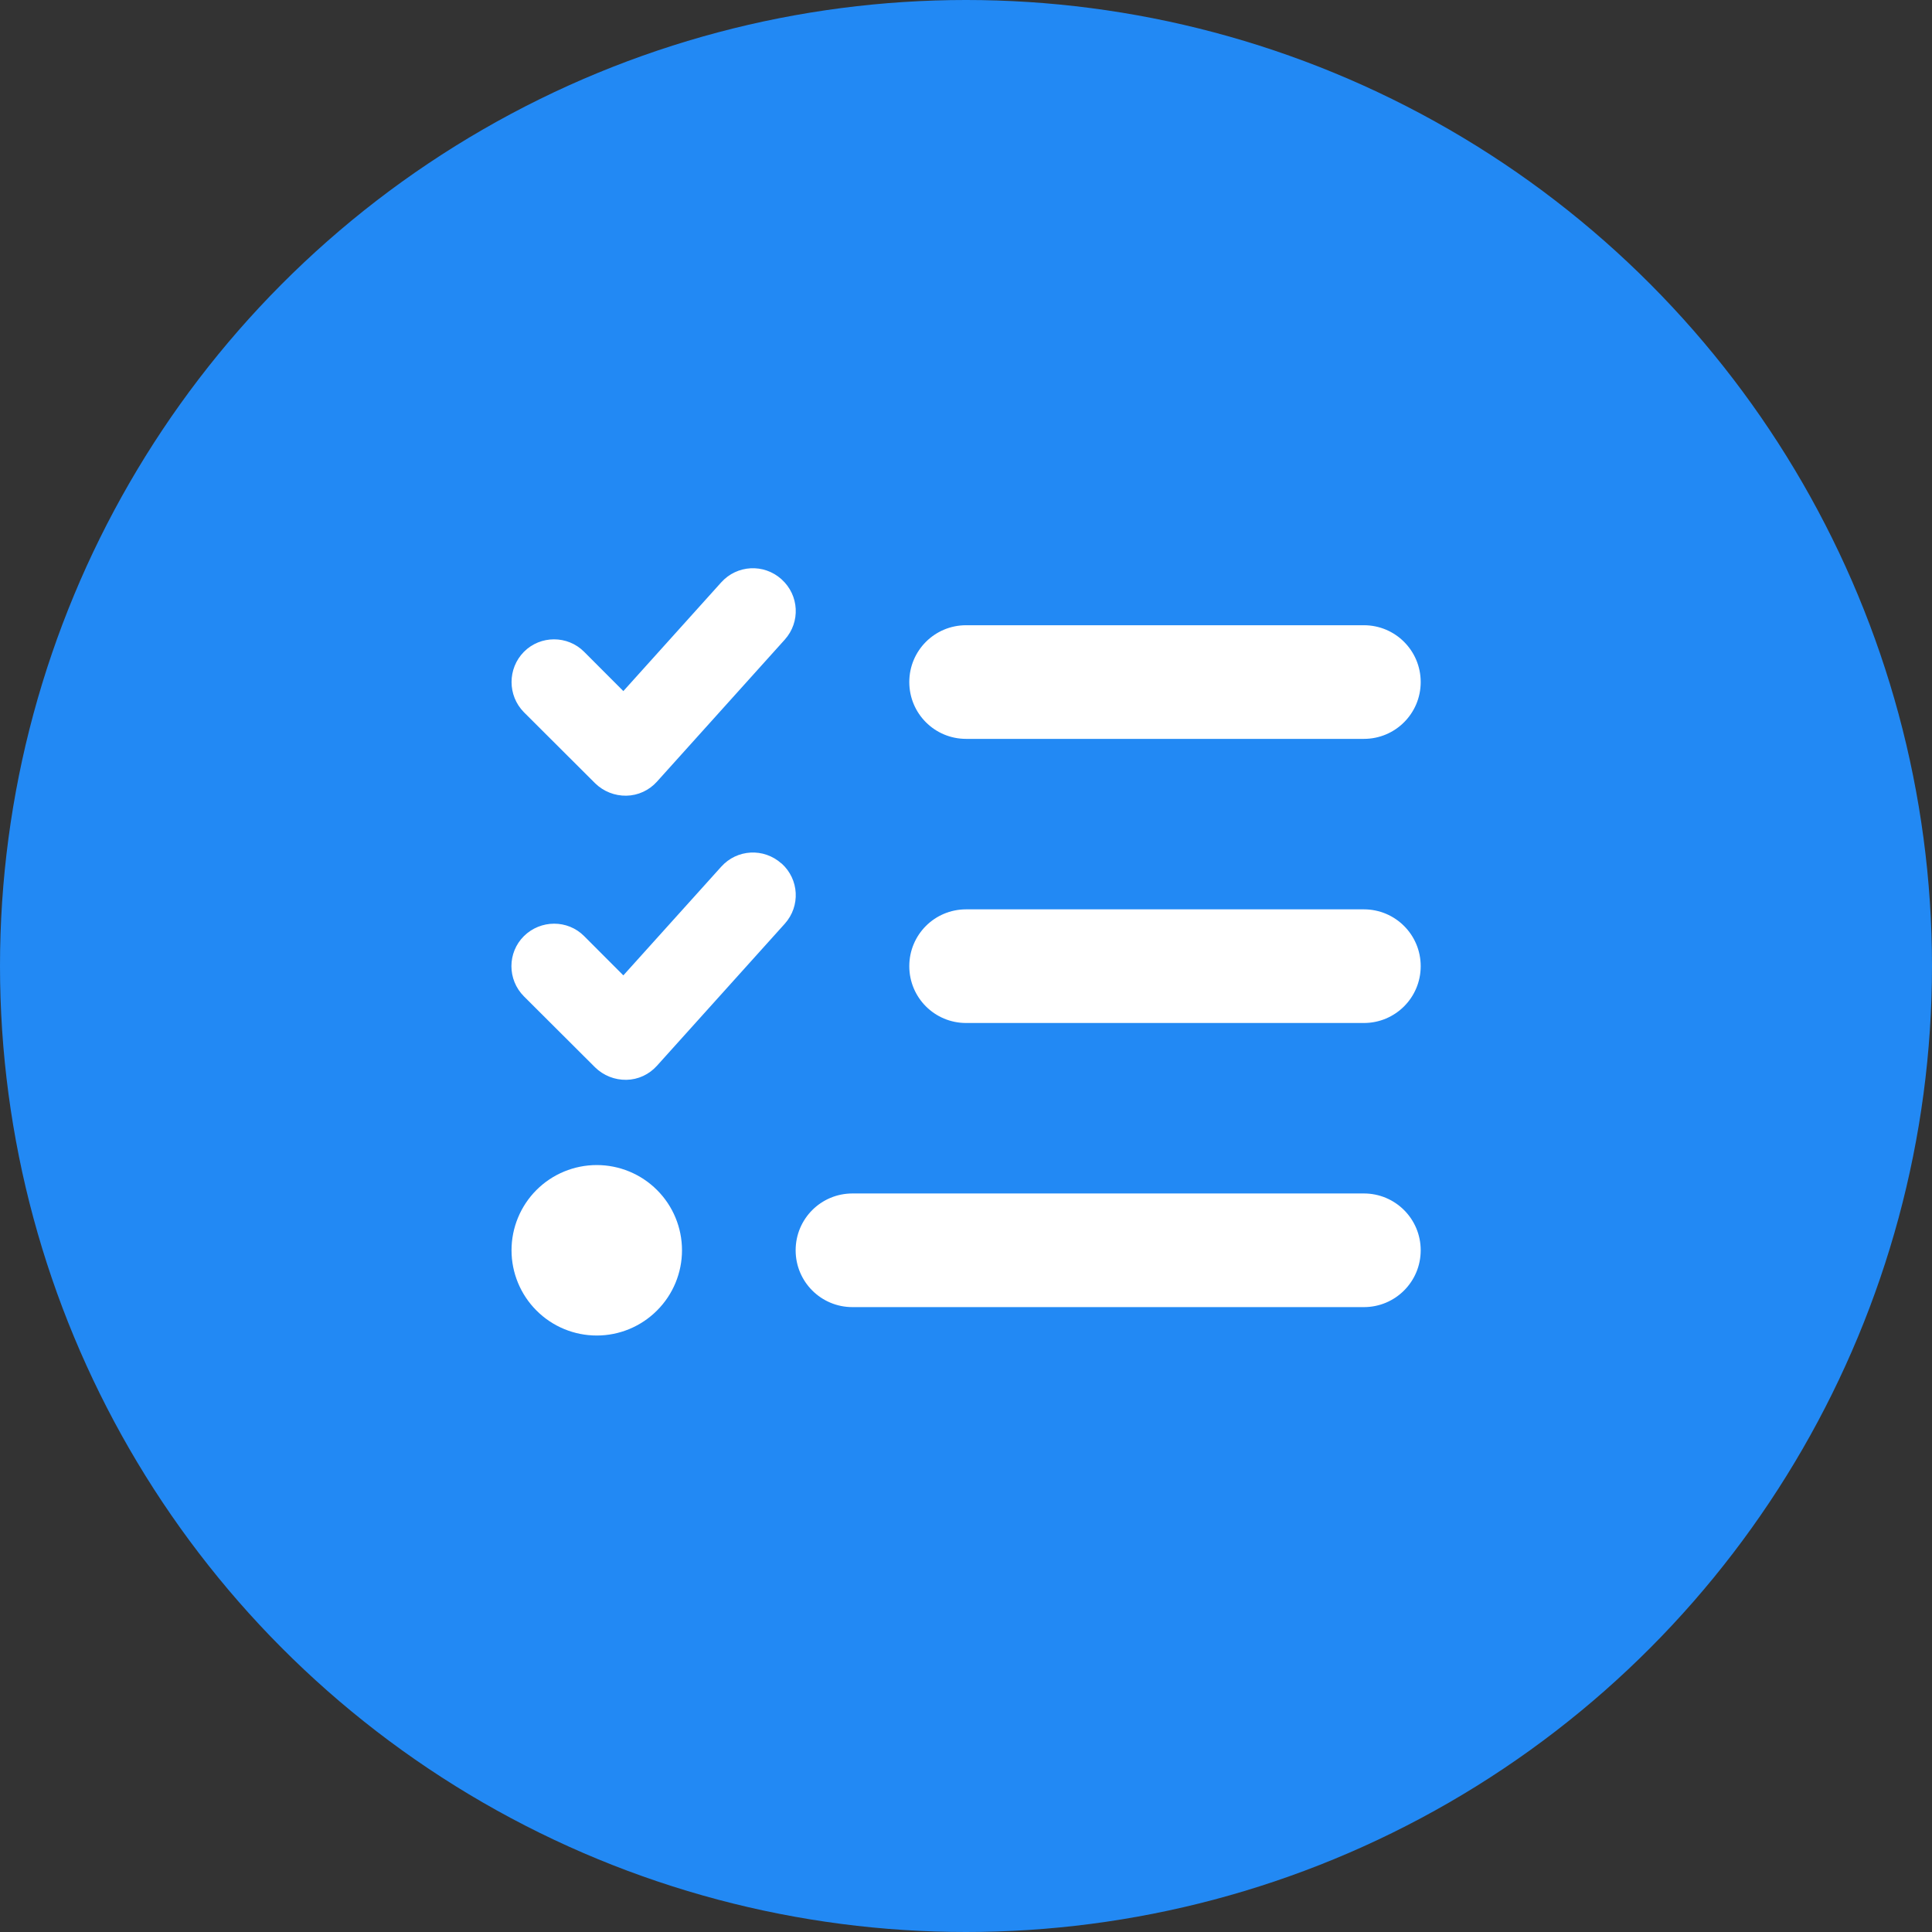
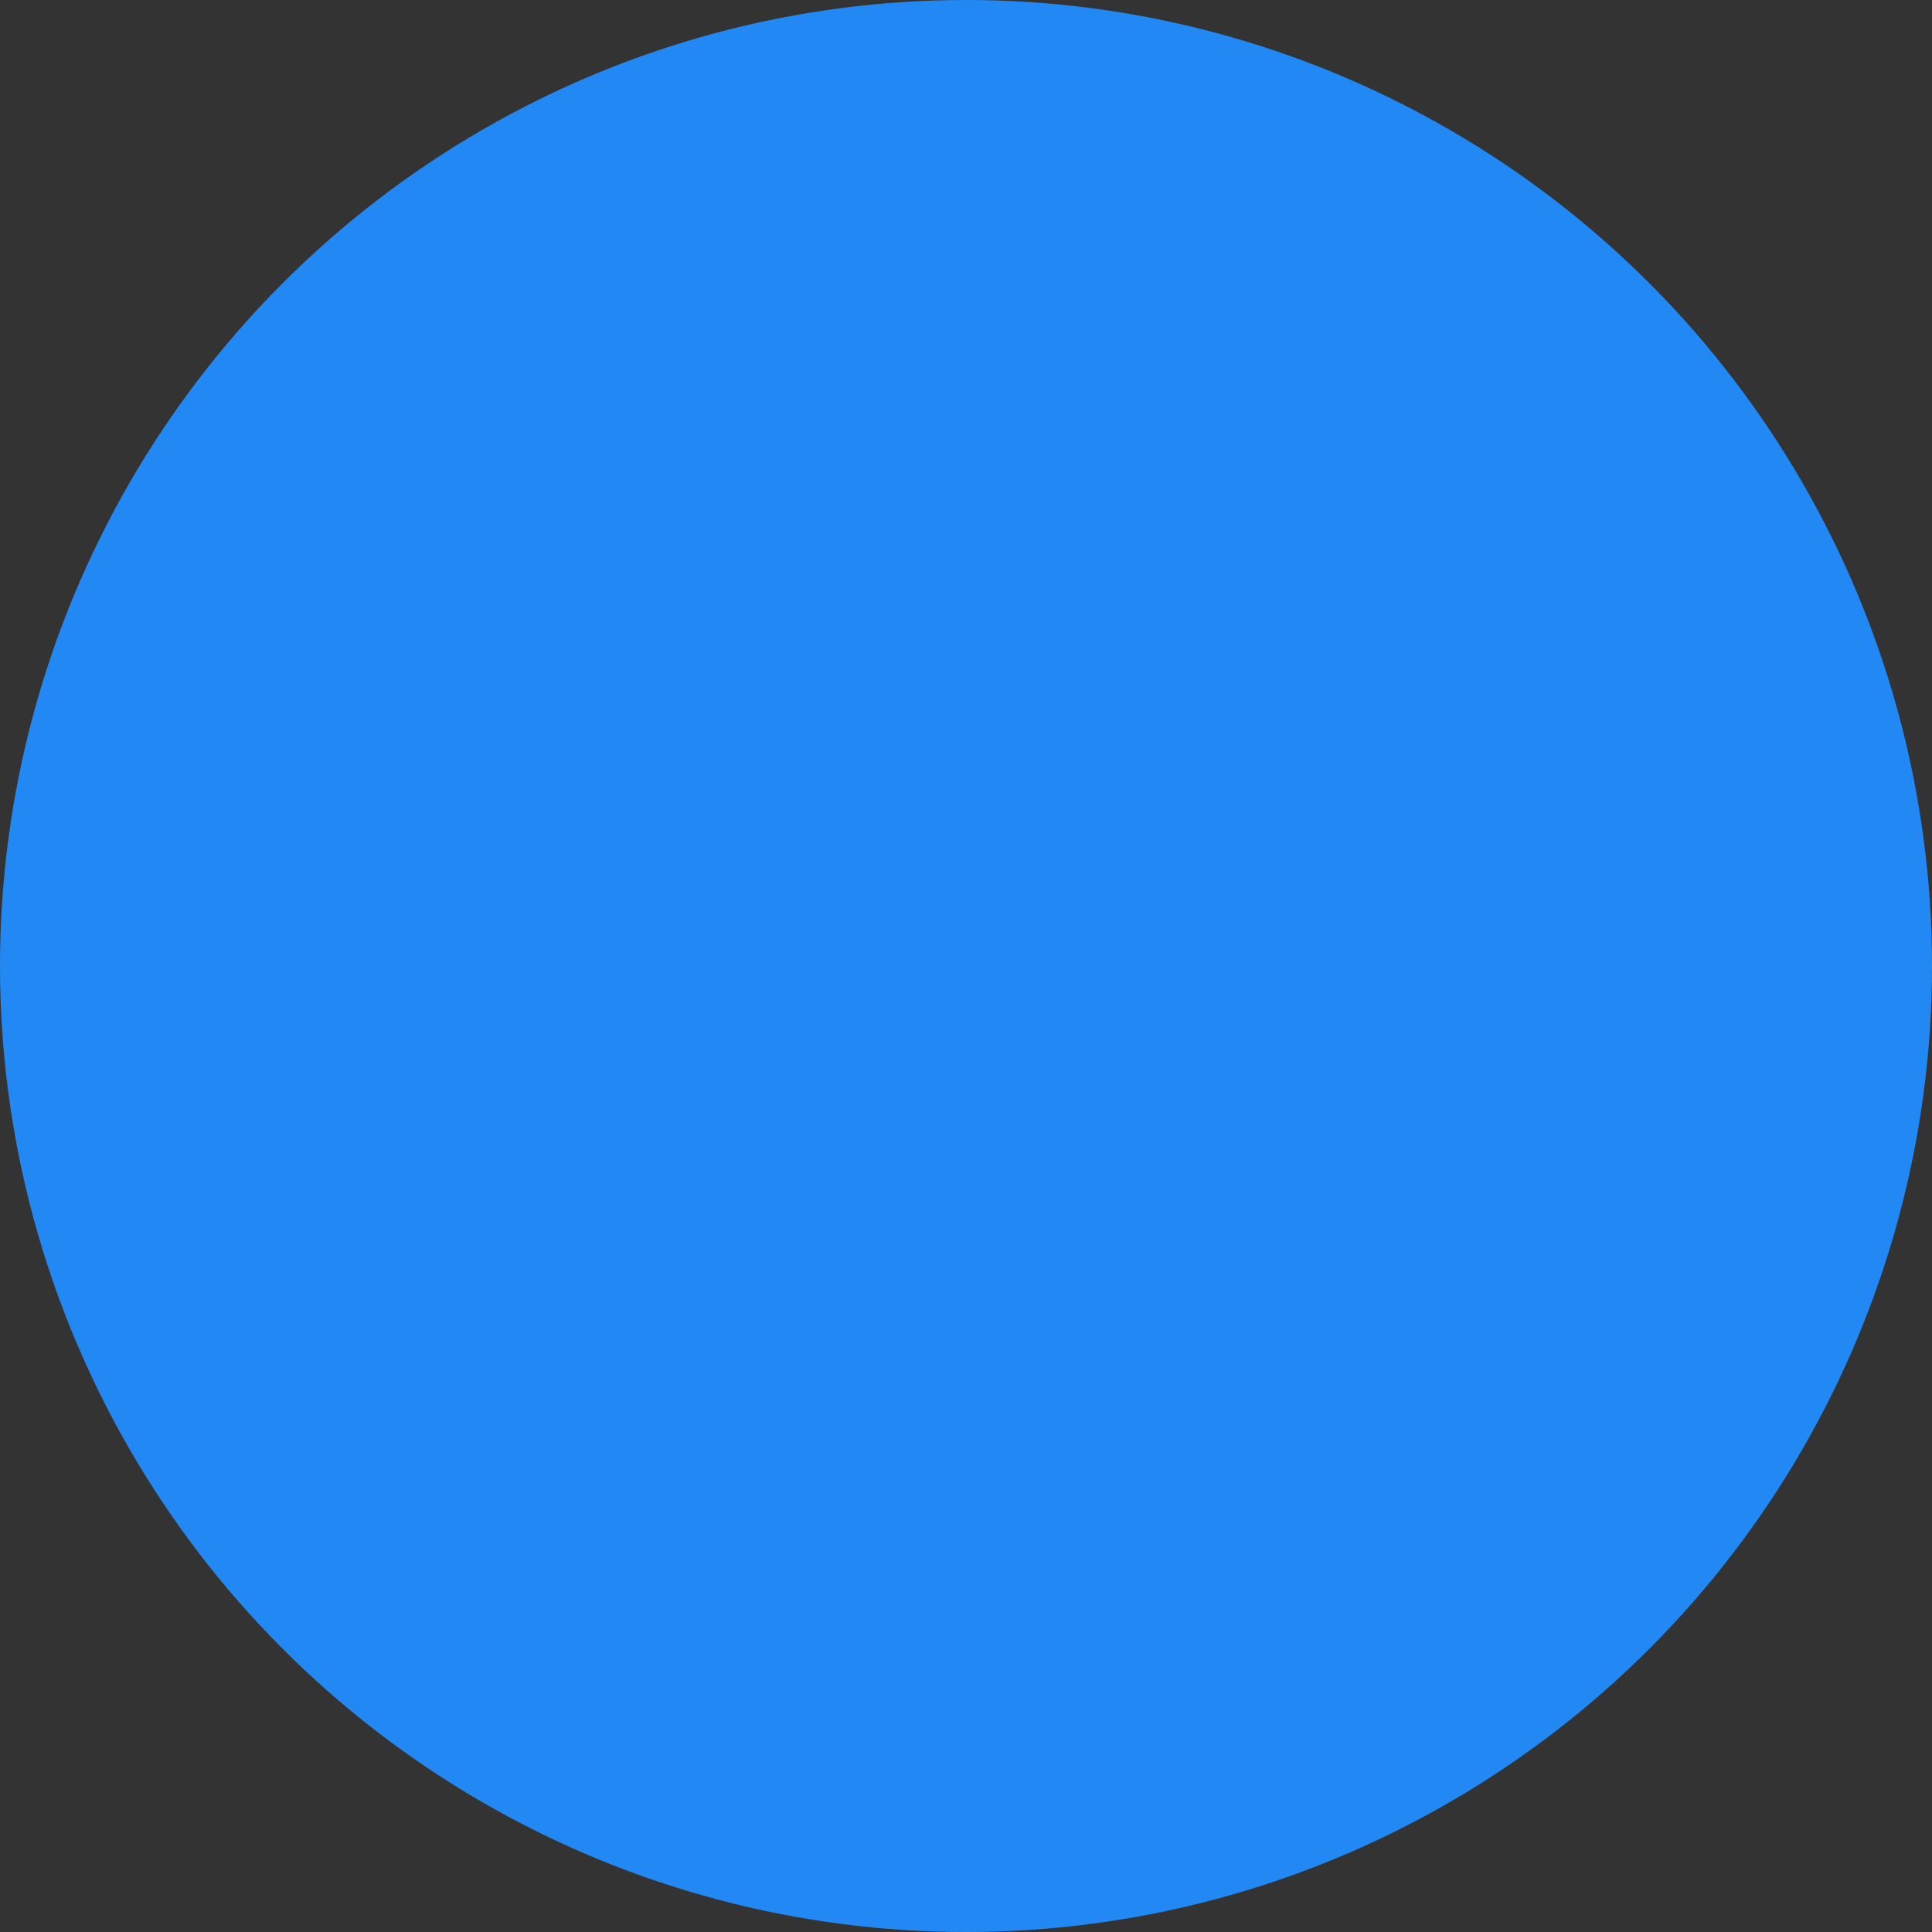
<svg xmlns="http://www.w3.org/2000/svg" width="34" height="34" viewBox="0 0 34 34" fill="none">
  <rect x="0" y="0" width="34" height="34" fill="#333333" stroke="none" />
  <circle cx="17" cy="17" r="17" fill="#2289F4" />
-   <path d="M13.755 10.196C14.064 10.475 14.089 10.946 13.811 11.256L11.561 13.756C11.423 13.909 11.23 13.999 11.023 14.003C10.817 14.006 10.62 13.928 10.473 13.784L9.22 12.534C8.93 12.24 8.93 11.765 9.22 11.471C9.511 11.178 9.989 11.178 10.28 11.471L10.97 12.162L12.692 10.249C12.97 9.94 13.442 9.915 13.752 10.193L13.755 10.196ZM13.755 15.196C14.064 15.475 14.089 15.946 13.811 16.256L11.561 18.756C11.423 18.909 11.23 19 11.023 19.003C10.817 19.006 10.62 18.928 10.473 18.784L9.22 17.534C8.927 17.24 8.927 16.765 9.22 16.474C9.514 16.184 9.989 16.181 10.28 16.474L10.97 17.165L12.692 15.253C12.97 14.943 13.442 14.918 13.752 15.196H13.755ZM16.002 12.003C16.002 11.45 16.448 11.003 17.002 11.003H24.002C24.555 11.003 25.002 11.45 25.002 12.003C25.002 12.556 24.555 13.003 24.002 13.003H17.002C16.448 13.003 16.002 12.556 16.002 12.003ZM16.002 17.003C16.002 16.45 16.448 16.003 17.002 16.003H24.002C24.555 16.003 25.002 16.45 25.002 17.003C25.002 17.556 24.555 18.003 24.002 18.003H17.002C16.448 18.003 16.002 17.556 16.002 17.003ZM14.002 22.003C14.002 21.45 14.448 21.003 15.002 21.003H24.002C24.555 21.003 25.002 21.45 25.002 22.003C25.002 22.556 24.555 23.003 24.002 23.003H15.002C14.448 23.003 14.002 22.556 14.002 22.003ZM10.502 20.503C10.899 20.503 11.281 20.661 11.562 20.942C11.844 21.223 12.002 21.605 12.002 22.003C12.002 22.4 11.844 22.782 11.562 23.063C11.281 23.345 10.899 23.503 10.502 23.503C10.104 23.503 9.722 23.345 9.441 23.063C9.16 22.782 9.002 22.4 9.002 22.003C9.002 21.605 9.16 21.223 9.441 20.942C9.722 20.661 10.104 20.503 10.502 20.503Z" fill="white" />
</svg>